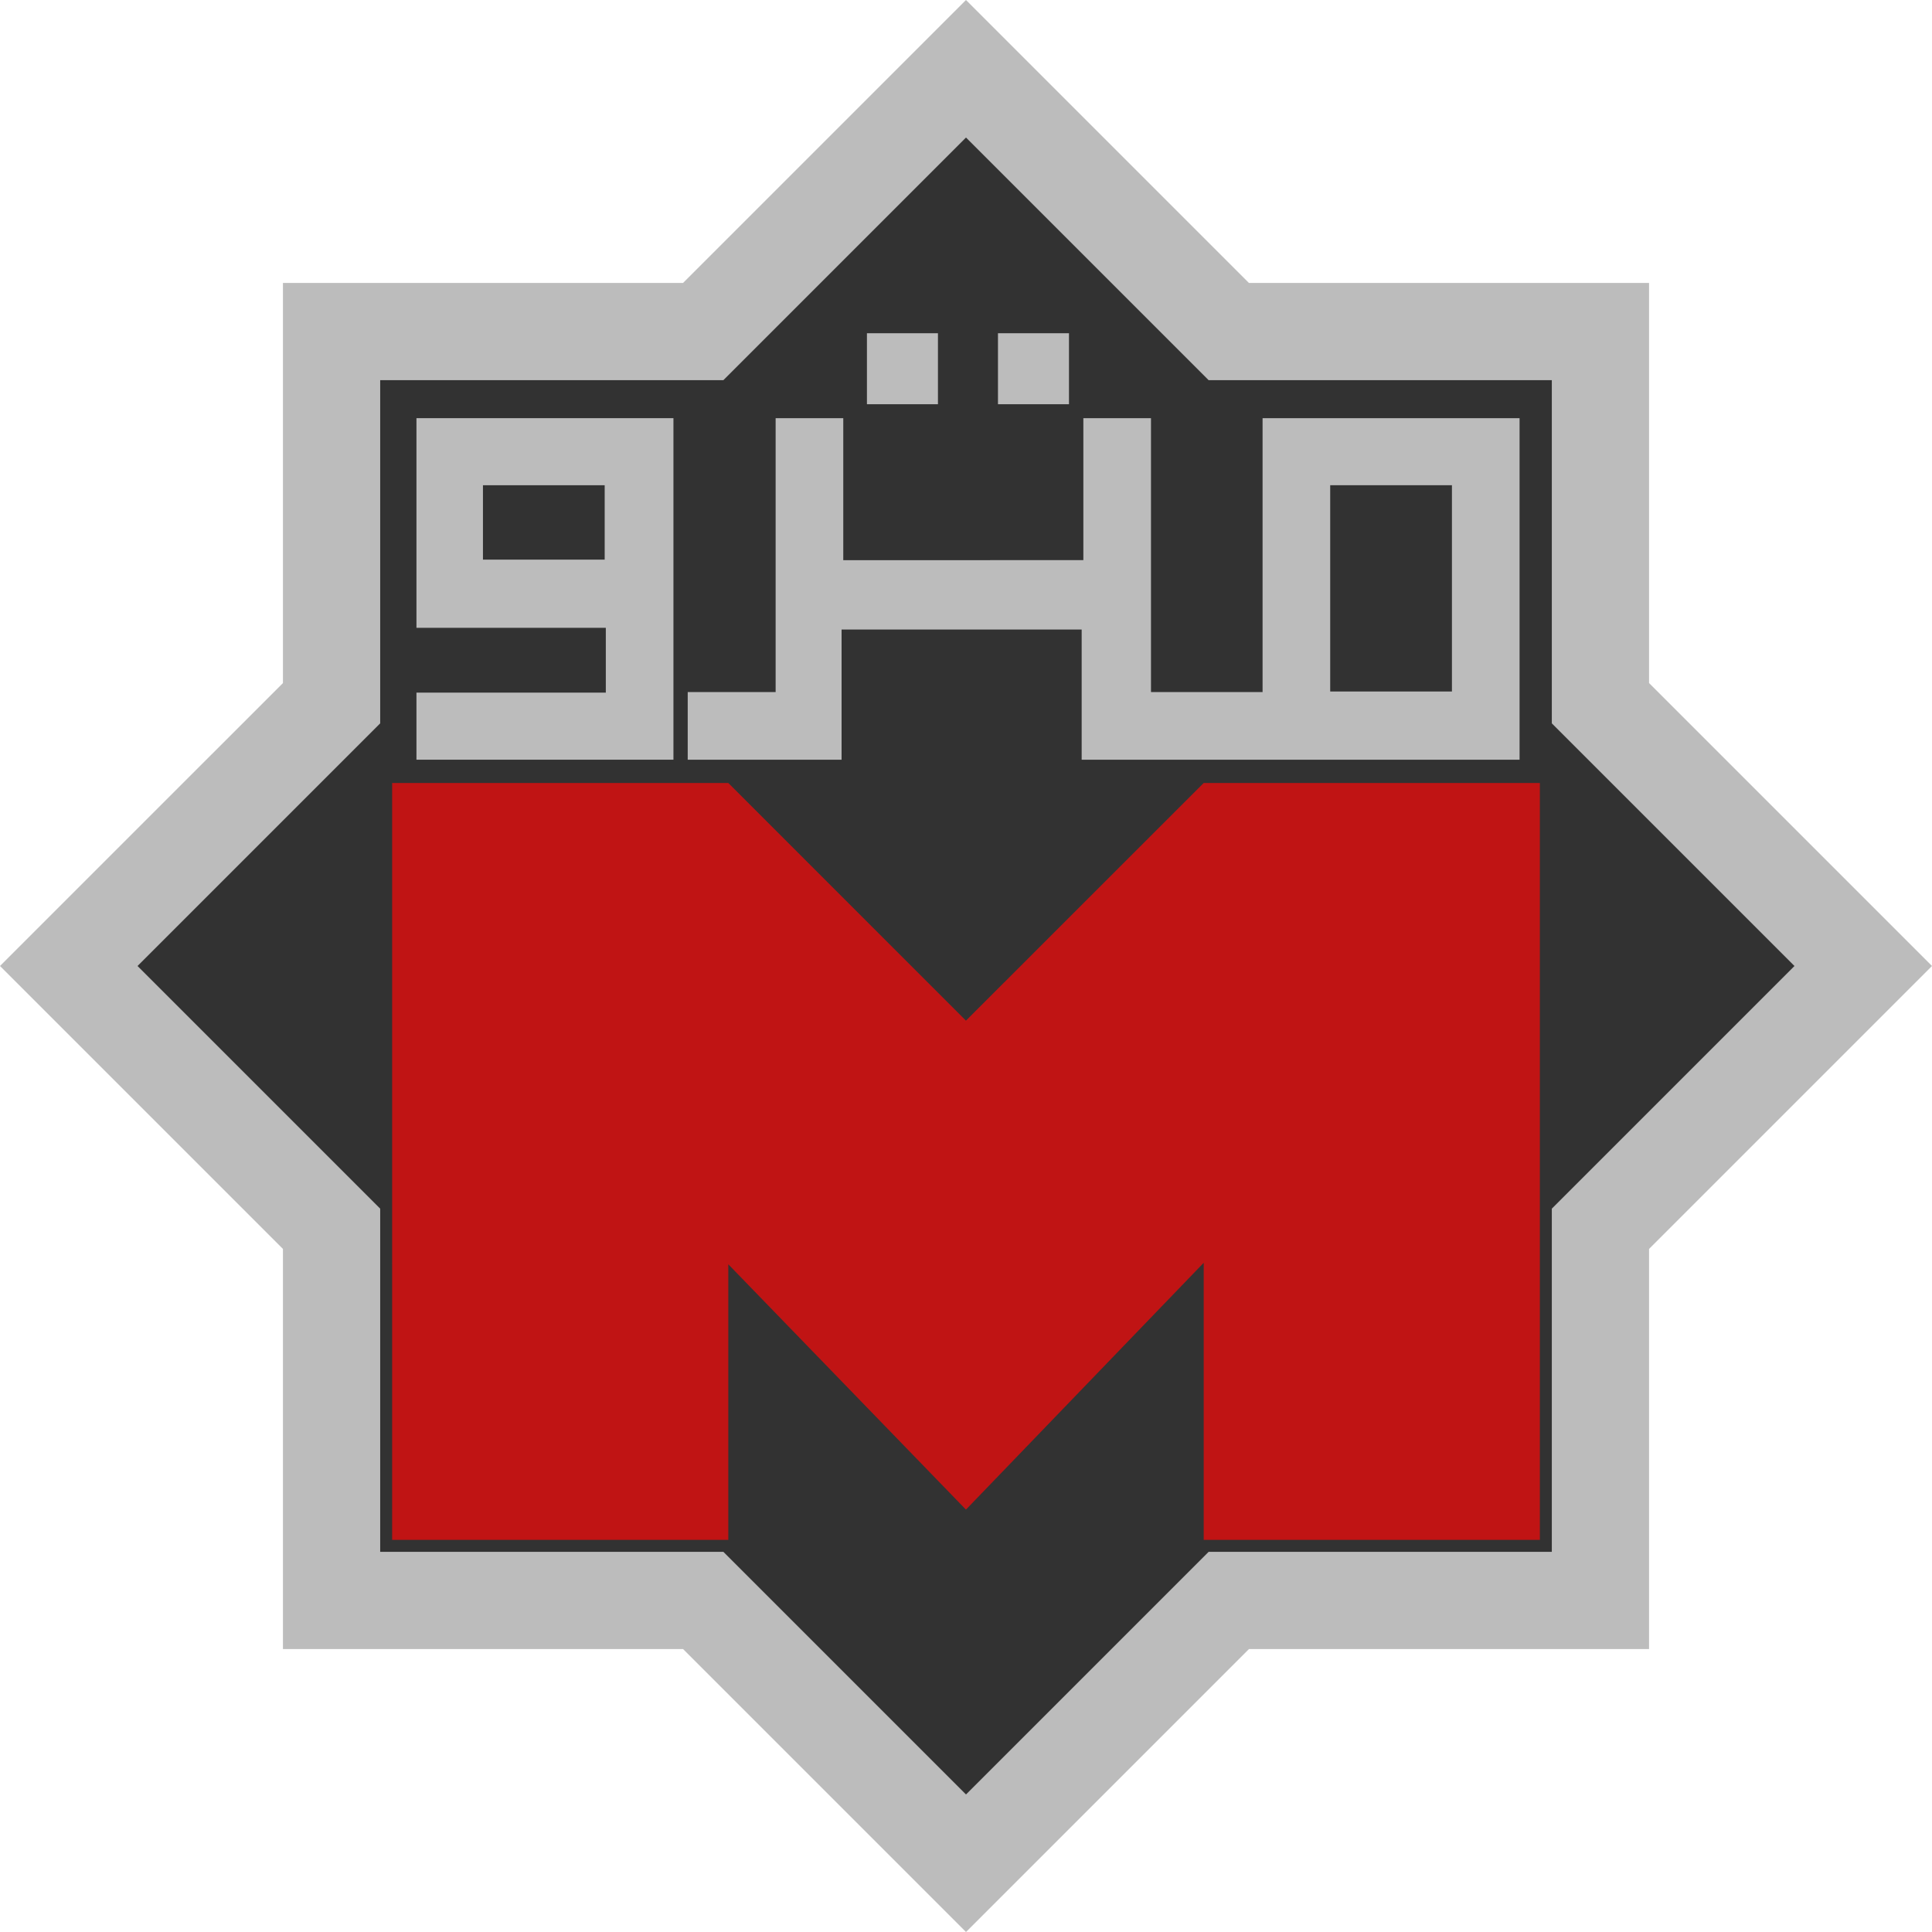
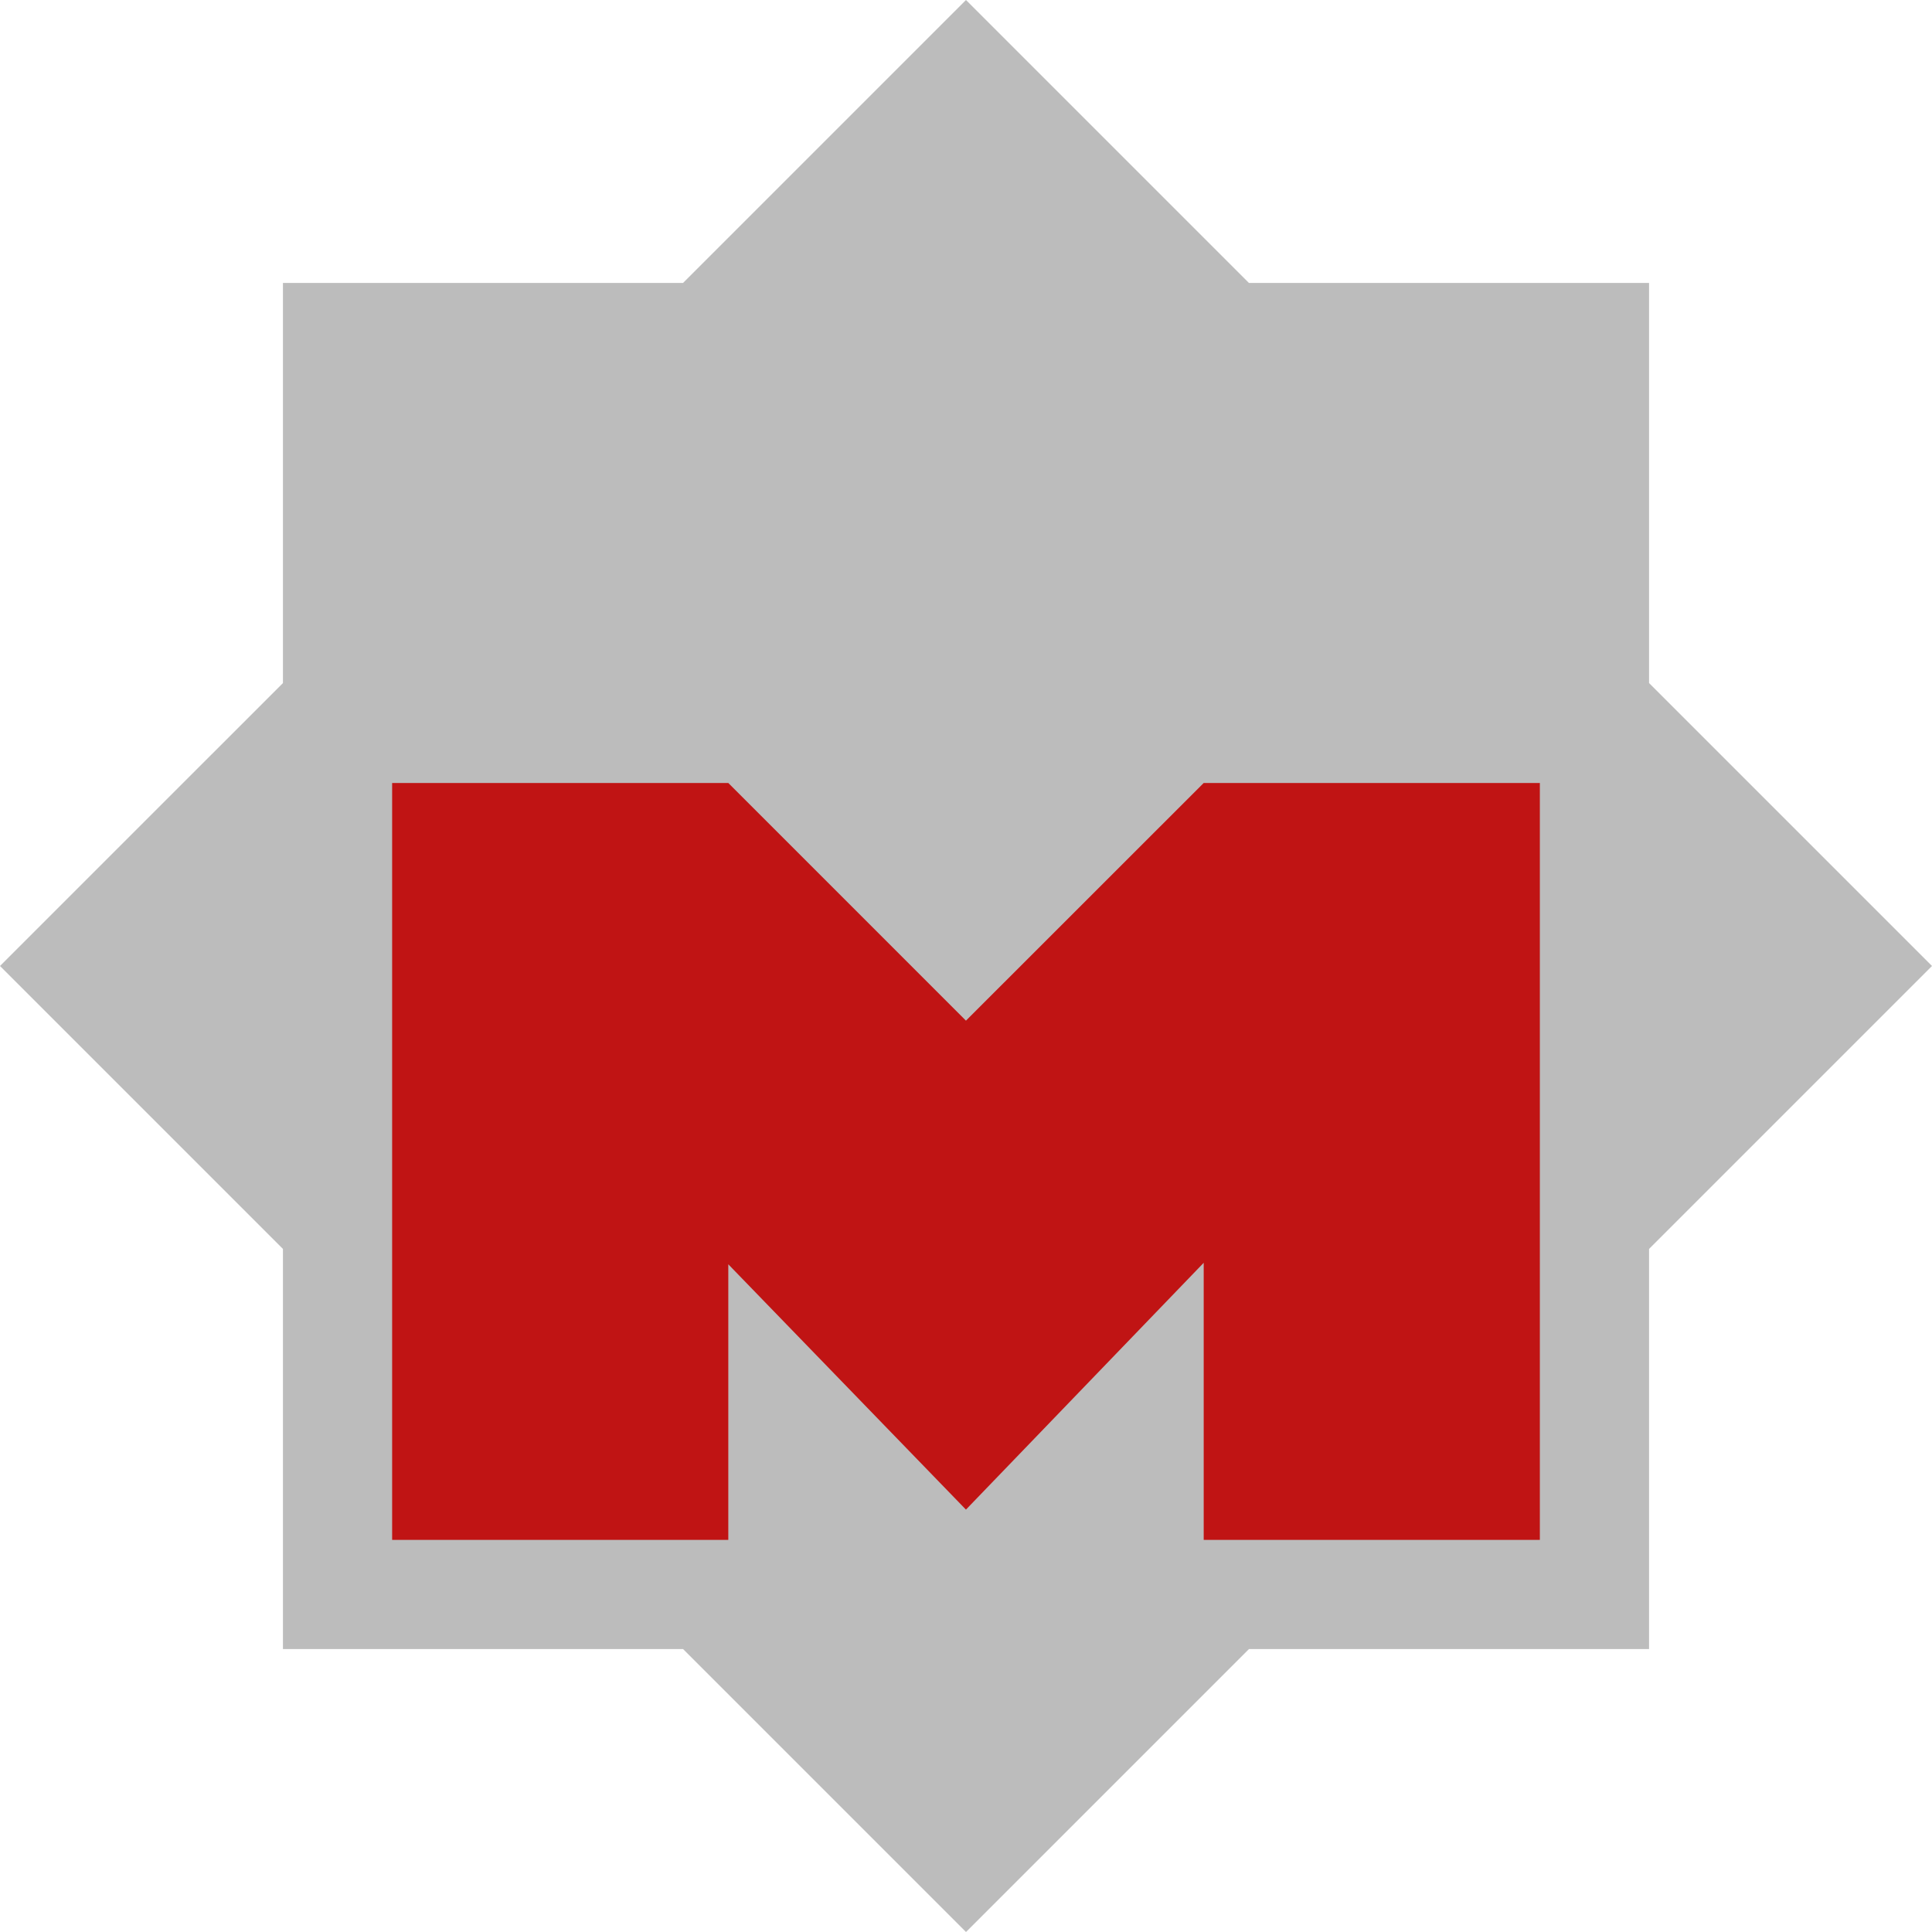
<svg xmlns="http://www.w3.org/2000/svg" width="571.343" height="571.344" viewBox="2.23 2.229 571.343 571.344" xml:space="preserve">
  <path fill="#BCBCBC" d="m489.901 371.573 83.672-83.672-83.672-83.672V85.9H371.572L287.901 2.229 204.23 85.9H85.902v118.329L2.23 287.9l83.672 83.672v118.329h118.329l83.671 83.672 83.671-83.672h118.328z" />
-   <path fill="#323232" d="m461.144 359.66 71.757-71.759-71.757-71.759V114.66H359.661L287.902 42.9l-71.759 71.76H114.661v101.482L42.902 287.9l71.759 71.76v101.483h101.483l71.758 71.758 71.76-71.758h101.482z" />
  <path fill="#C01414" d="m118.197 457.606-.001-223.83h99.412l70.278 70.288 70.311-70.288h99.409l.001 223.83h-99.41v-81.934l-70.311 72.989-70.278-72.548v81.493z" />
-   <path fill="#BCBCBC" d="M125.385 125.893v62h56v19.167h-56v19.833h76v-101h-76zm55.667 41.835h-36v-22h36v22z" />
-   <path fill="none" d="M395.606 145.726h36v61h-36z" />
  <path fill="#BCBCBC" d="M375.606 125.893v81h-33v-81h-20v41.979l-71 .021v-42h-20v81h-26v20h45.5v-38.5h71v38.5h129.5v-101h-76zm56 80.833h-36v-61h36v61zM258.606 100.768h21v21h-21zM297.356 100.768h21v21h-21z" />
</svg>